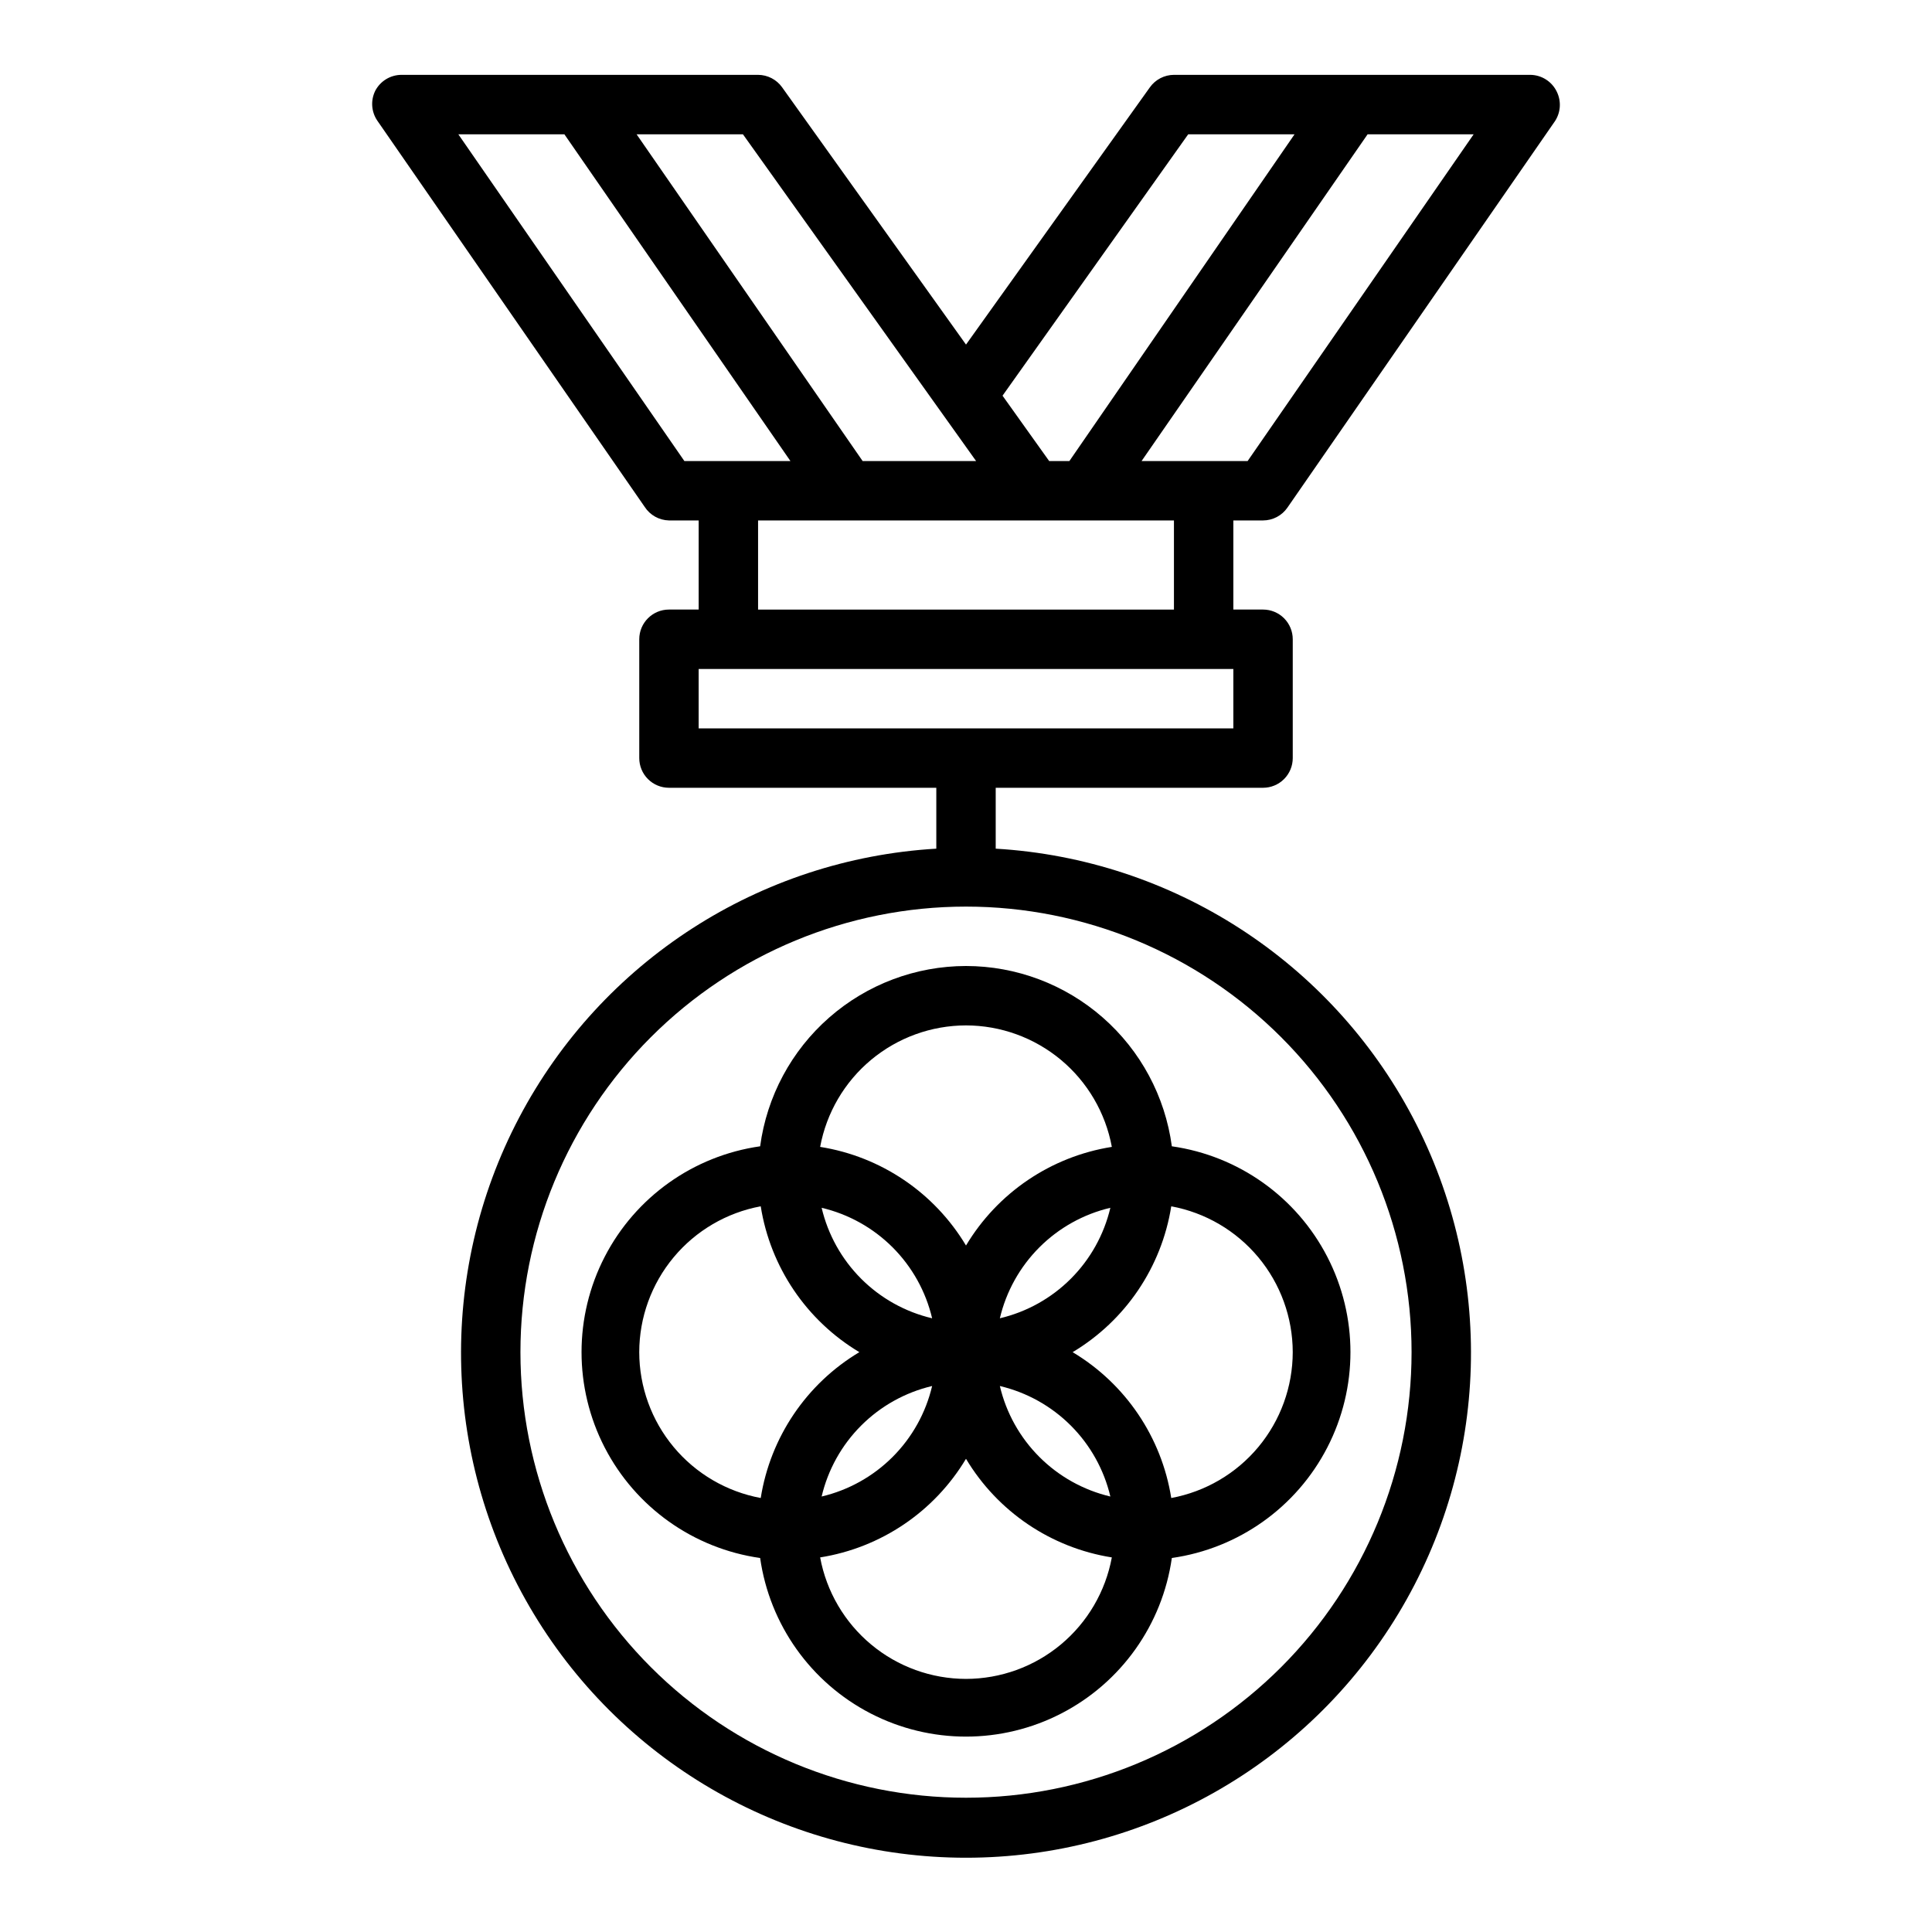
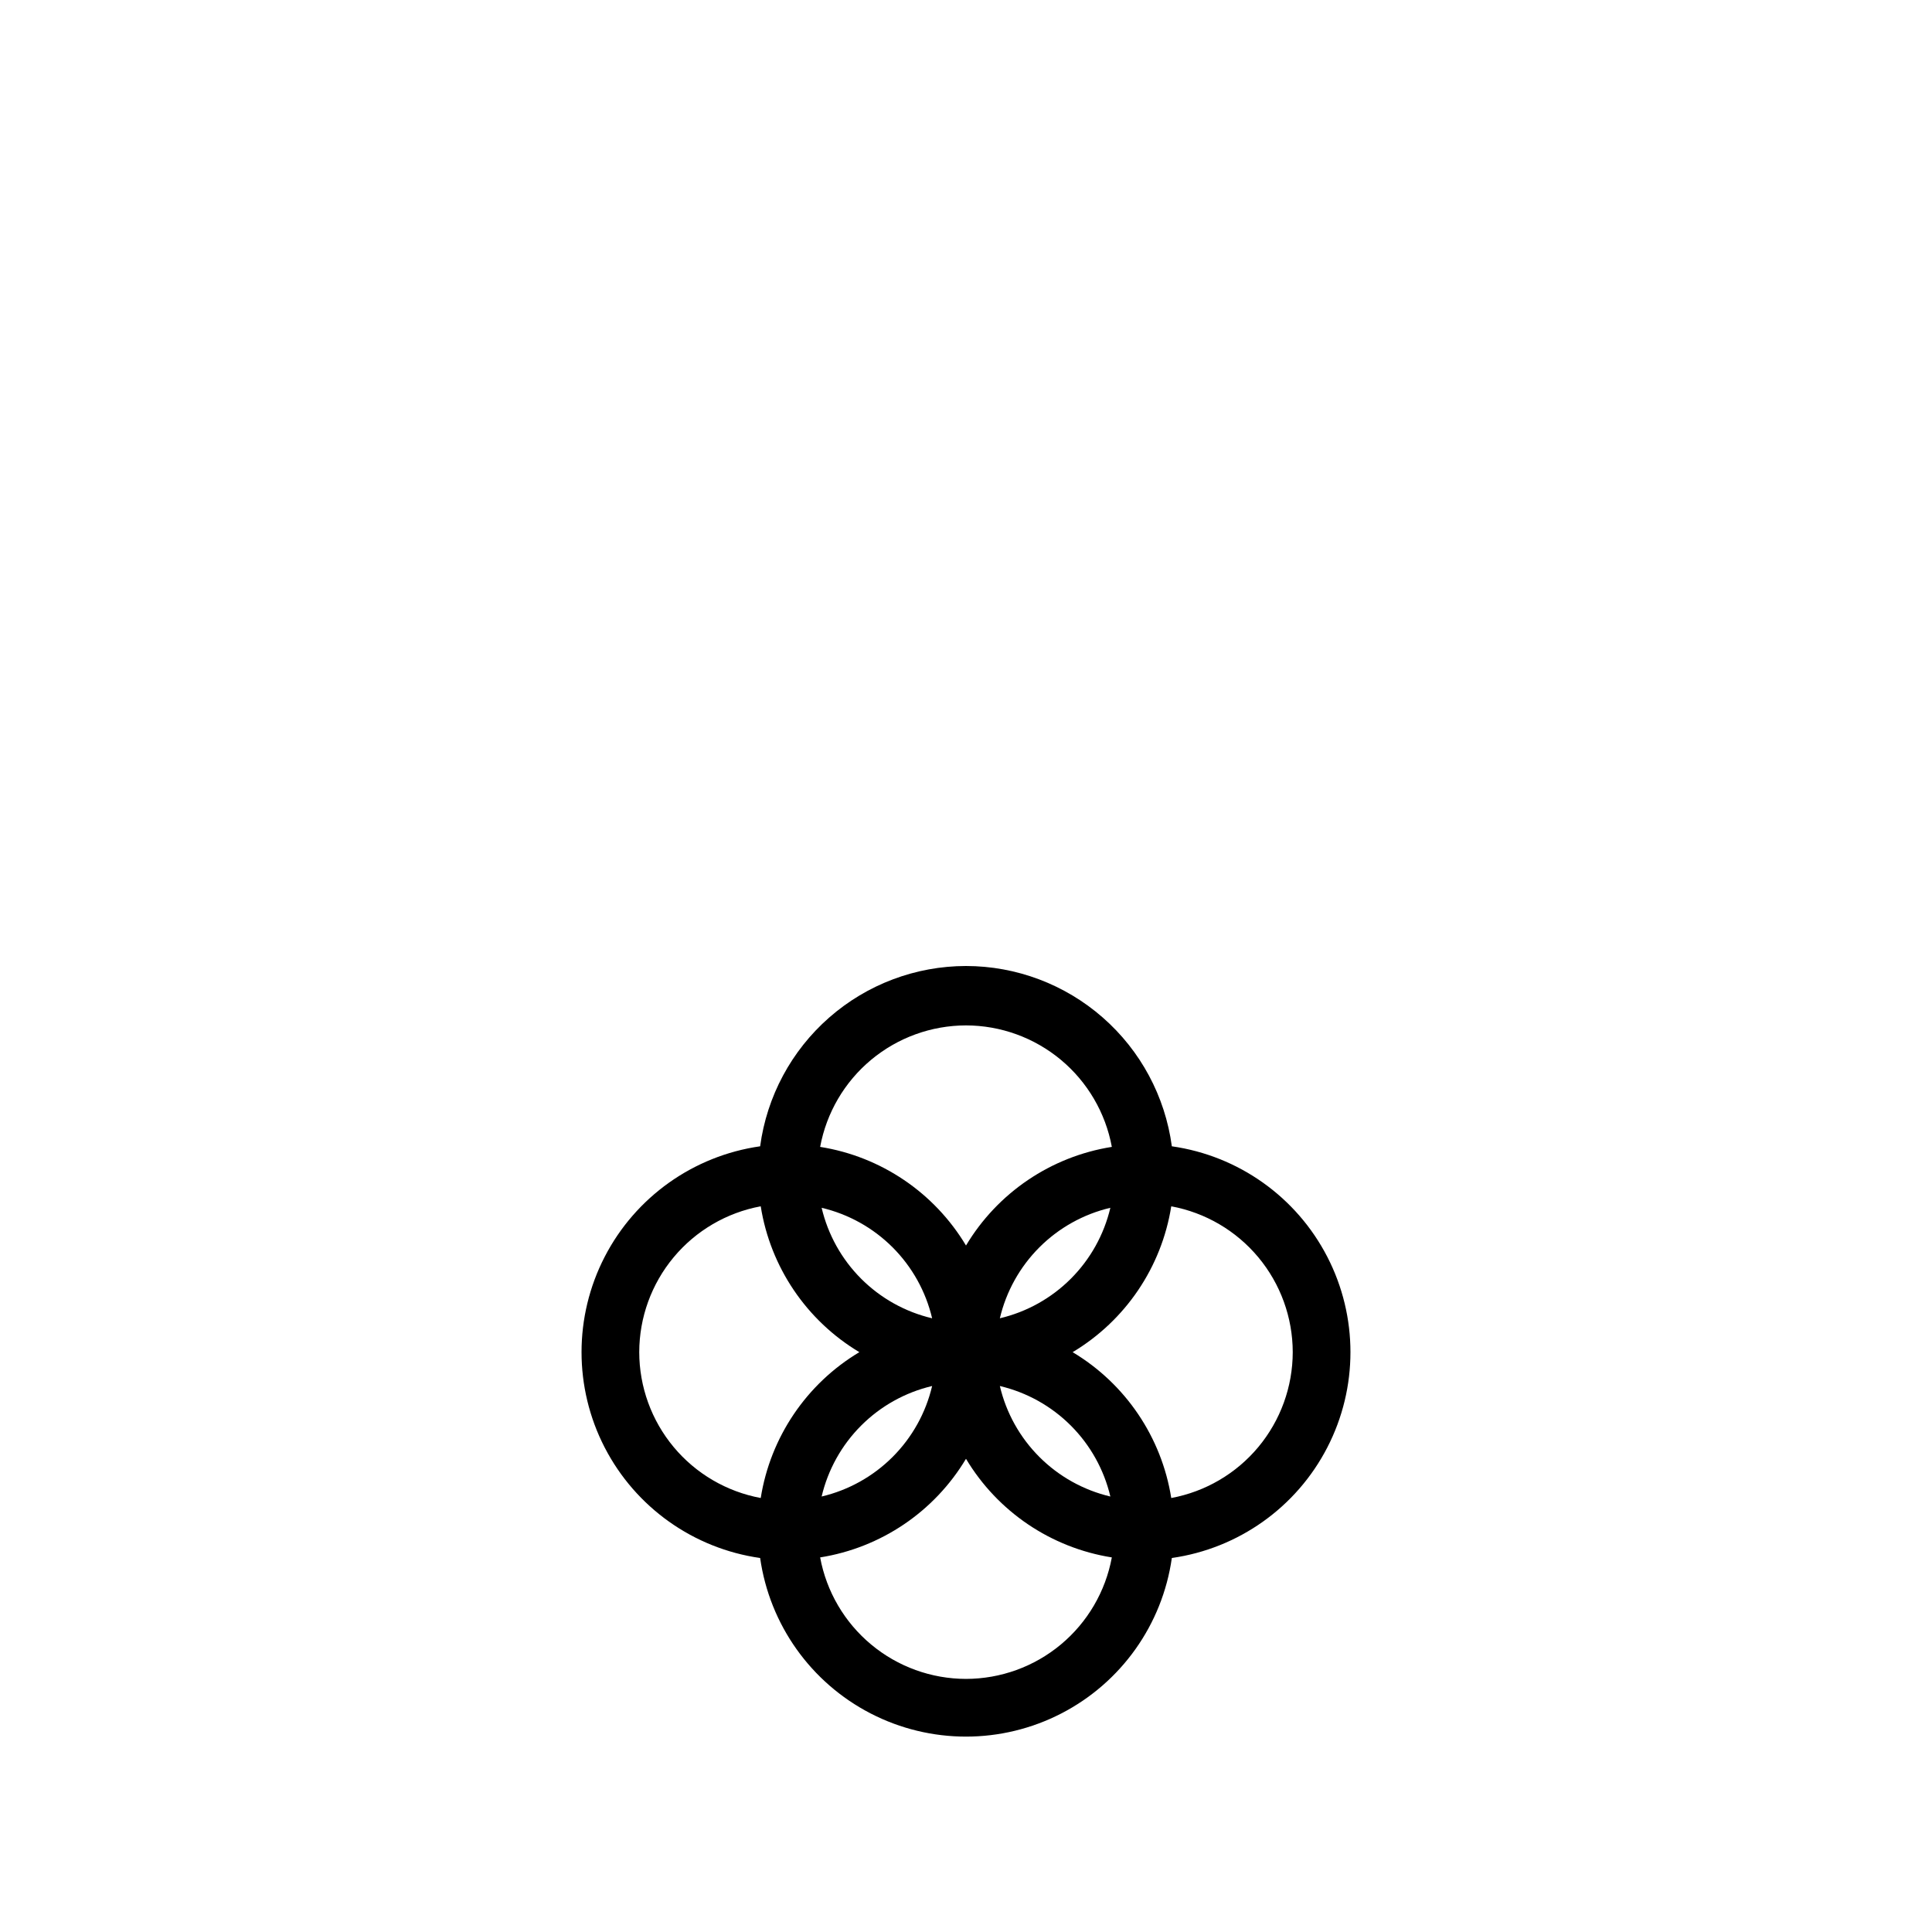
<svg xmlns="http://www.w3.org/2000/svg" fill="#000000" width="800px" height="800px" version="1.1" viewBox="144 144 512 512">
  <g>
-     <path d="m243.43 168.09c-1.242 2.531-1.031 5.535 0.551 7.871l70.848 102.34c1.414 2.207 3.832 3.562 6.453 3.621h7.871v23.617h-7.871c-4.348 0-7.871 3.523-7.871 7.871v31.488c0 2.086 0.828 4.09 2.305 5.566 1.477 1.477 3.481 2.305 5.566 2.305h70.848v16.137c-46.793 2.758-88.73 29.797-110.56 71.281-21.824 41.48-20.355 91.359 3.871 131.48 24.23 40.129 67.688 64.652 114.56 64.652 46.871 0 90.328-24.523 114.56-64.652 24.23-40.125 25.699-90.004 3.871-131.48-21.828-41.484-63.766-68.523-110.56-71.281v-16.137h70.848c2.086 0 4.09-0.828 5.566-2.305 1.477-1.477 2.305-3.481 2.305-5.566v-31.488c0-2.086-0.828-4.09-2.305-5.566-1.477-1.477-3.481-2.305-5.566-2.305h-7.871v-23.617h7.871c2.574-0.004 4.988-1.27 6.453-3.387l70.848-102.34h0.004c1.578-2.336 1.789-5.336 0.551-7.871-1.289-2.707-4.008-4.449-7.008-4.488h-94.465c-2.531 0.012-4.906 1.242-6.375 3.309l-48.727 68.172-48.73-68.172c-1.469-2.066-3.84-3.297-6.375-3.309h-94.465c-2.945-0.004-5.648 1.637-7.004 4.254zm274.65 334.25c0 31.316-12.441 61.352-34.586 83.496-22.145 22.141-52.176 34.582-83.492 34.582s-61.352-12.441-83.496-34.582c-22.145-22.145-34.586-52.18-34.586-83.496 0-31.316 12.441-61.352 34.586-83.496 22.145-22.145 52.18-34.586 83.496-34.586s61.348 12.441 83.492 34.586c22.145 22.145 34.586 52.18 34.586 83.496zm-47.23-165.31h-141.7v-15.746h141.7zm-15.742-31.488h-110.21v-23.617h110.21zm19.523-39.359h-28.105l59.906-86.594h28.102zm-15.742-86.594h28.184l-59.676 86.594h-5.356l-12.359-17.32zm-56.211 86.594h-30.07l-59.906-86.594h28.184zm-109.11-86.594 59.906 86.594h-28.105l-59.906-86.594z" />
    <path d="m400 400c-13.336 0.012-26.215 4.863-36.246 13.652-10.031 8.785-16.535 20.91-18.309 34.129-17.66 2.516-33.012 13.43-41.195 29.281-8.18 15.855-8.18 34.688 0 50.543 8.184 15.855 23.535 26.766 41.195 29.281 2.516 17.664 13.43 33.016 29.281 41.195 15.855 8.184 34.688 8.184 50.543 0 15.855-8.18 26.766-23.531 29.281-41.195 17.664-2.516 33.016-13.426 41.195-29.281 8.184-15.855 8.184-34.688 0-50.543-8.18-15.852-23.531-26.766-41.195-29.281-1.77-13.219-8.277-25.344-18.309-34.129-10.031-8.789-22.906-13.641-36.242-13.652zm-38.258 64.078c7.117 1.676 13.629 5.305 18.805 10.477 5.172 5.176 8.801 11.688 10.477 18.805-7.121-1.676-13.633-5.305-18.805-10.477-5.172-5.176-8.801-11.688-10.477-18.805zm29.285 47.23h-0.004c-1.676 7.121-5.305 13.633-10.477 18.805-5.176 5.172-11.688 8.801-18.805 10.48 1.676-7.121 5.305-13.633 10.477-18.805 5.172-5.172 11.684-8.801 18.805-10.48zm47.23 29.285c-7.121-1.68-13.633-5.309-18.805-10.48-5.176-5.172-8.805-11.684-10.48-18.805 7.121 1.68 13.633 5.309 18.805 10.48 5.172 5.172 8.801 11.684 10.48 18.805zm-29.285-47.23v-0.004c1.676-7.117 5.305-13.629 10.48-18.805 5.172-5.172 11.684-8.801 18.805-10.477-1.68 7.117-5.309 13.629-10.48 18.805-5.172 5.172-11.684 8.801-18.805 10.477zm-8.973-77.621c9.188 0.012 18.078 3.238 25.141 9.117 7.059 5.883 11.836 14.047 13.508 23.078-16.117 2.559-30.273 12.133-38.648 26.137-8.379-14.004-22.535-23.578-38.652-26.137 1.672-9.031 6.449-17.195 13.512-23.078 7.059-5.879 15.953-9.105 25.141-9.117zm-86.594 86.594c0.012-9.188 3.238-18.082 9.117-25.141 5.879-7.059 14.047-11.84 23.078-13.512 2.559 16.117 12.129 30.273 26.137 38.652-14.008 8.375-23.578 22.531-26.137 38.652-9.031-1.676-17.199-6.453-23.078-13.512-5.879-7.059-9.105-15.953-9.117-25.141zm86.594 86.59c-9.188-0.012-18.082-3.234-25.141-9.117-7.062-5.879-11.84-14.043-13.512-23.078 16.117-2.559 30.273-12.129 38.652-26.137 8.375 14.008 22.531 23.578 38.648 26.137-1.672 9.035-6.449 17.199-13.508 23.078-7.062 5.883-15.953 9.105-25.141 9.117zm86.59-86.59c-0.012 9.188-3.238 18.082-9.117 25.141-5.879 7.059-14.043 11.836-23.078 13.512-2.559-16.121-12.129-30.277-26.137-38.652 14.008-8.379 23.578-22.535 26.137-38.652 9.035 1.672 17.199 6.453 23.078 13.512 5.879 7.059 9.105 15.953 9.117 25.141z" />
  </g>
</svg>